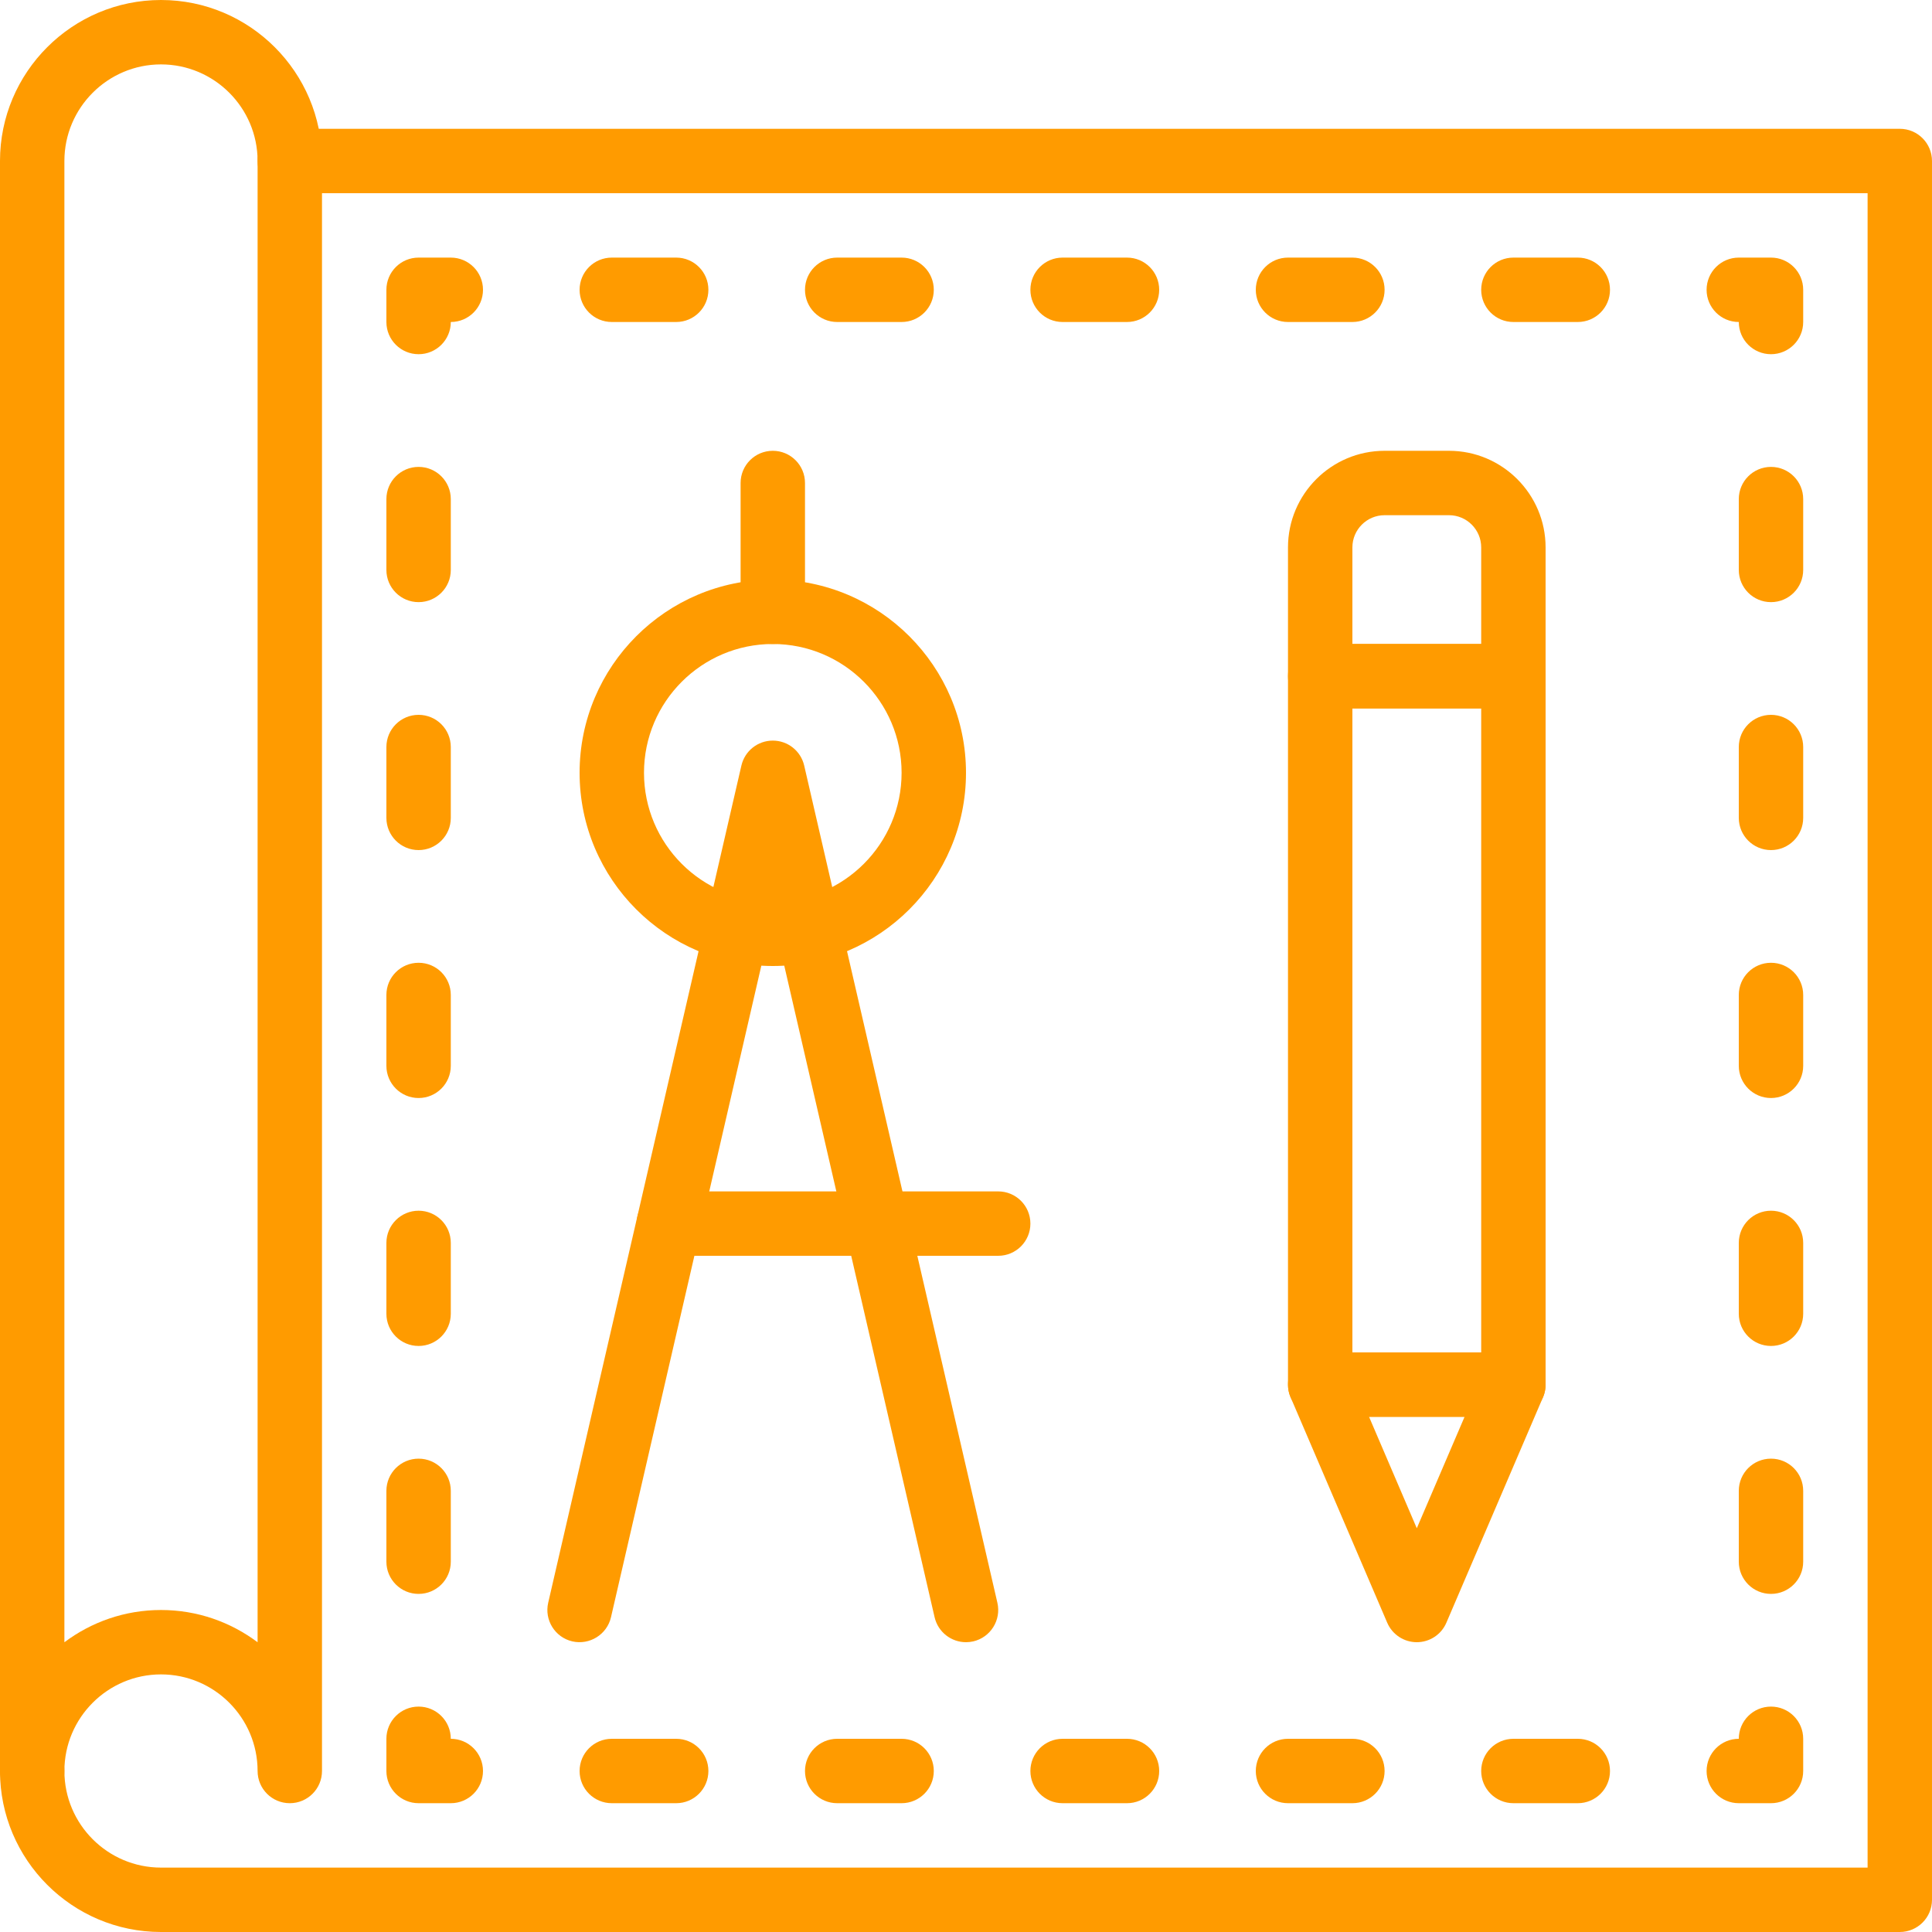
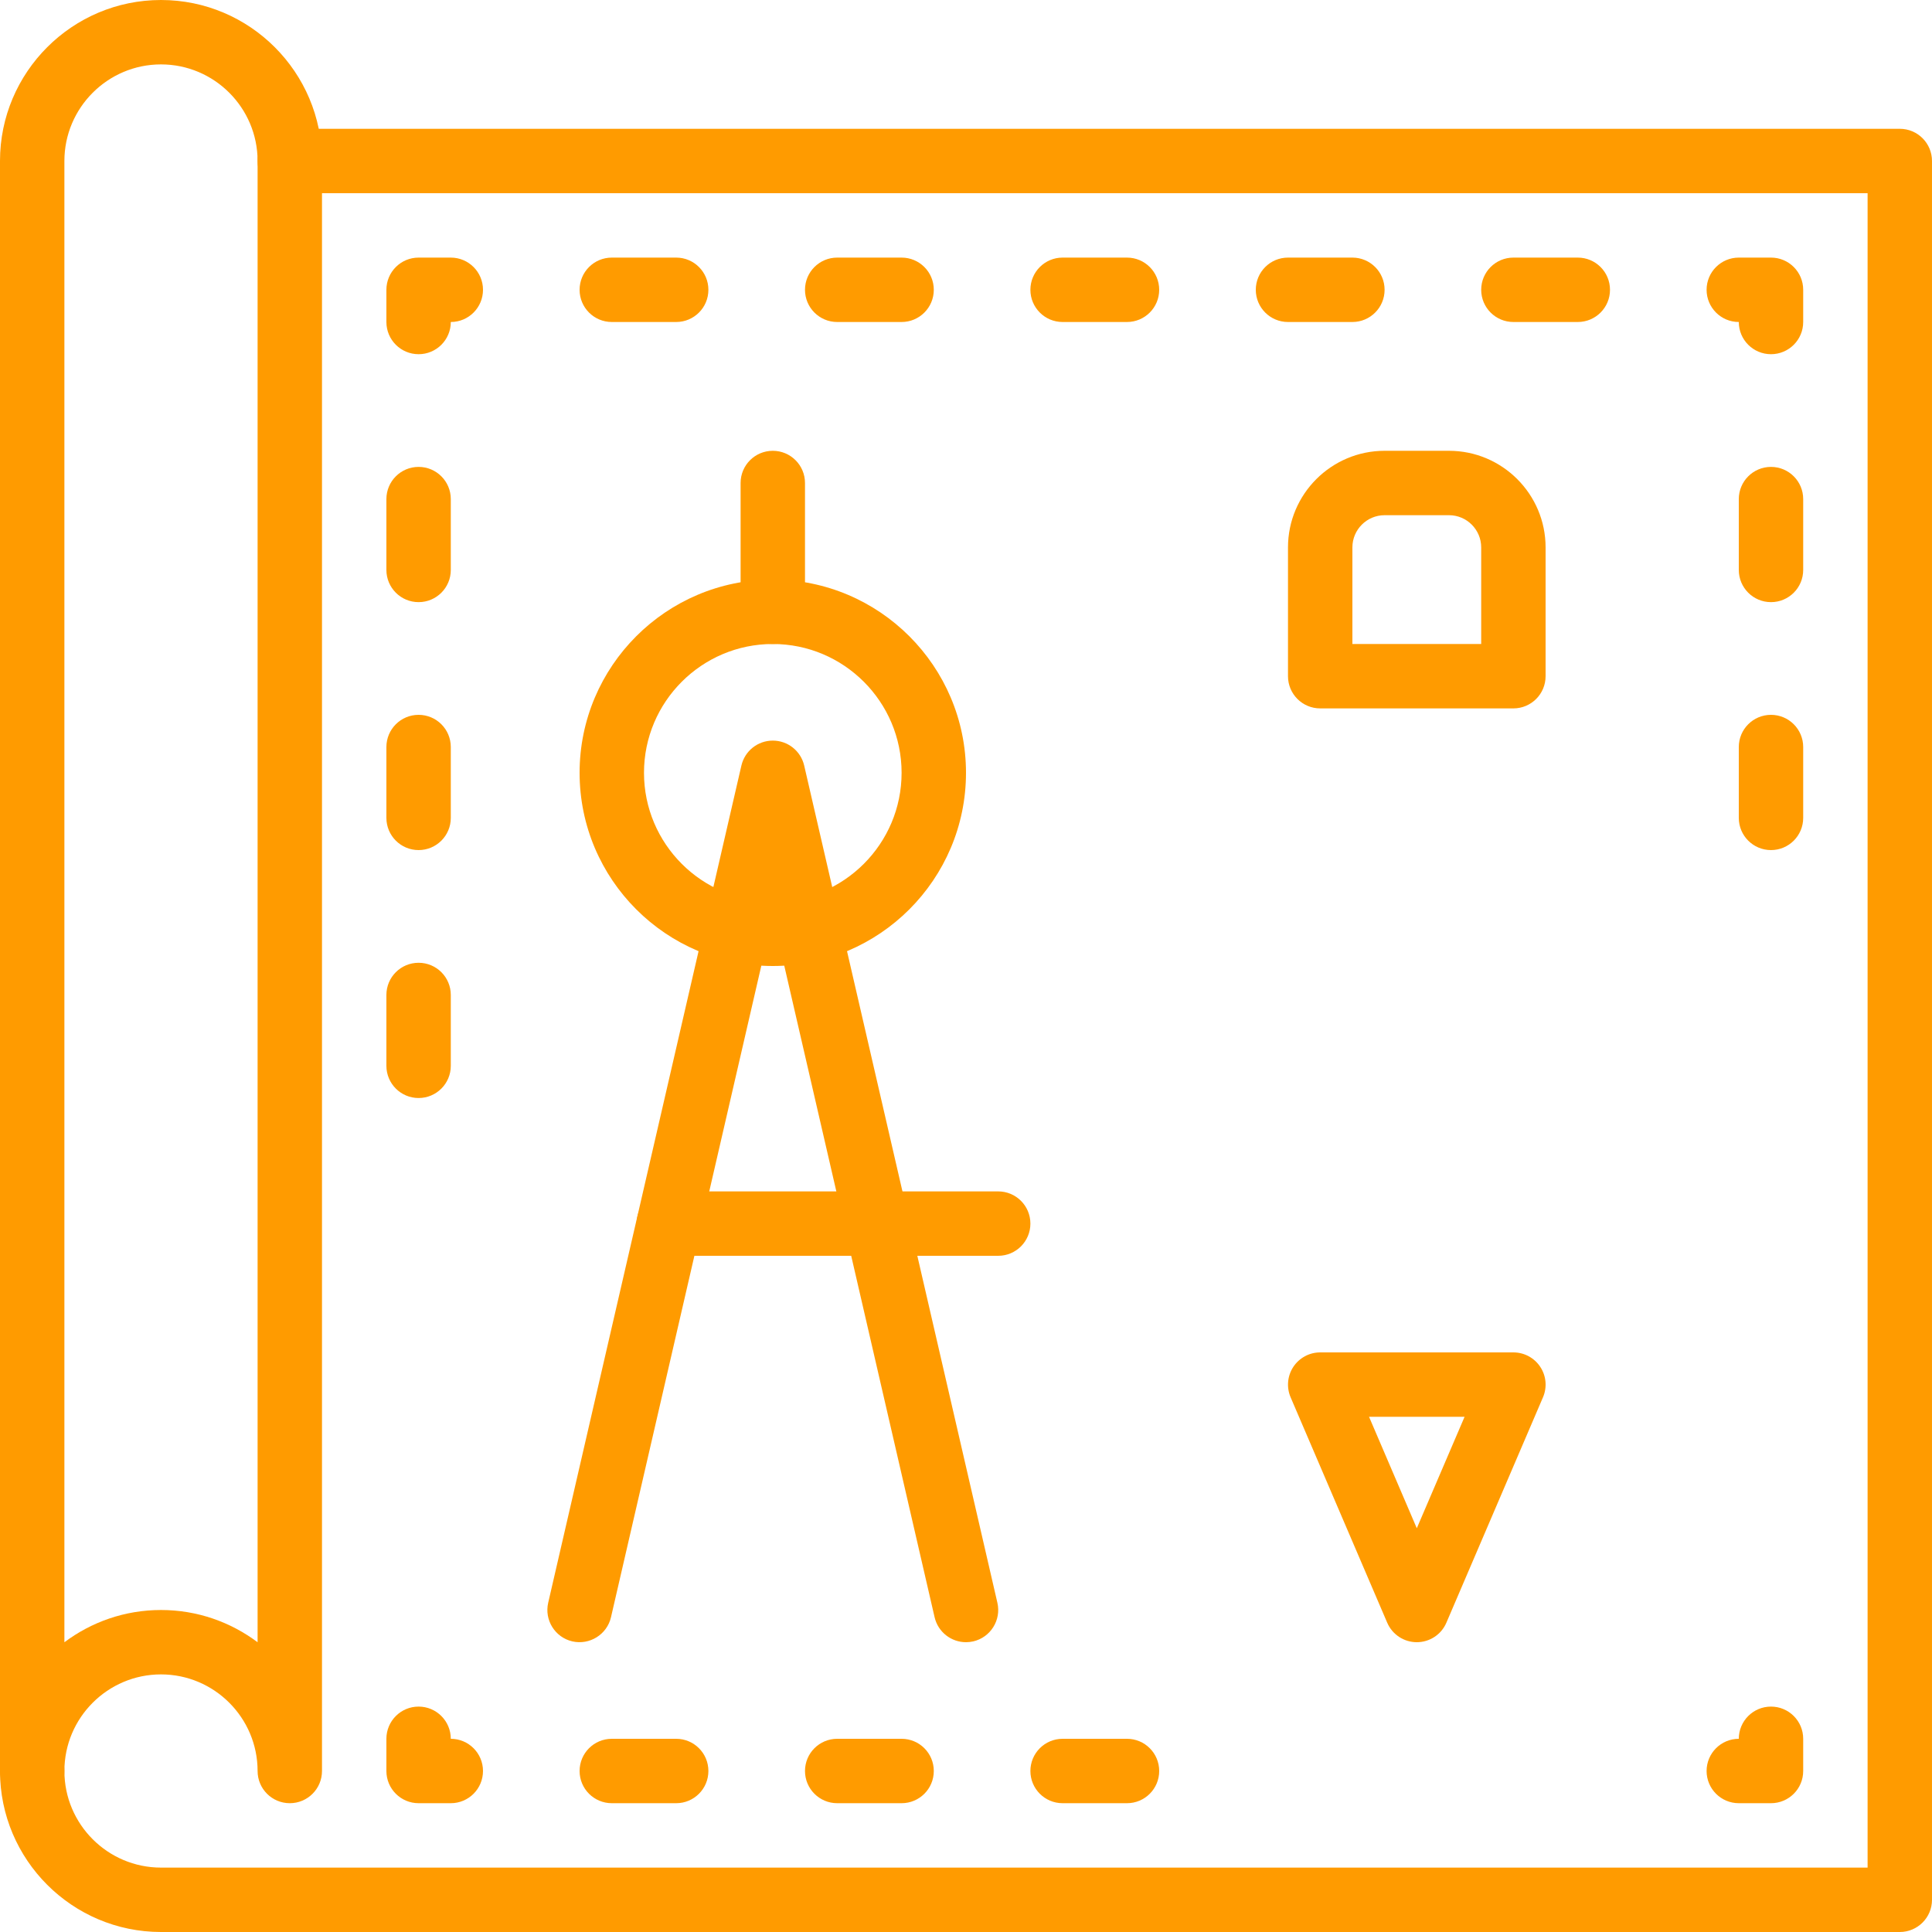
<svg xmlns="http://www.w3.org/2000/svg" xmlns:ns1="http://sodipodi.sourceforge.net/DTD/sodipodi-0.dtd" xmlns:ns2="http://www.inkscape.org/namespaces/inkscape" viewBox="0 0 60 60" version="1.1" x="0px" y="0px" id="svg58" ns1:docname="blueprint.svg" width="60" height="60" ns2:export-filename="/home/dominic/TEMP/blueprint.png" ns2:export-xdpi="240" ns2:export-ydpi="240" ns2:version="0.92.2 5c3e80d, 2017-08-06">
  <defs id="defs62" />
  <ns1:namedview pagecolor="#ffffff" bordercolor="#666666" borderopacity="1" objecttolerance="10" gridtolerance="10" guidetolerance="10" ns2:pageopacity="0" ns2:pageshadow="2" ns2:window-width="1920" ns2:window-height="1056" id="namedview60" showgrid="false" ns2:zoom="3.1466667" ns2:cx="29.9998" ns2:cy="22.5" ns2:window-x="0" ns2:window-y="21" ns2:window-maximized="1" ns2:current-layer="svg58" />
  <title id="title2">6 -Blueprint Tools- (Outline)</title>
  <desc id="desc4">Created with Sketch.</desc>
  <g id="g52" style="fill:#ff9b00;fill-rule:evenodd;stroke:none;stroke-width:1;fill-opacity:1" transform="translate(-2e-4)">
    <g transform="translate(-700,-370)" id="g50" style="fill:#ff9b00;fill-opacity:1">
      <g transform="translate(700,370)" id="g48" style="fill:#ff9b00;fill-opacity:1">
        <path d="m 59,60 h -54 c -2.757,0 -5,-2.243 -5,-5 0,-0.552 0.447,-1 1,-1 0.553,0 1,0.448 1,1 0,1.654 1.346,3 3,3 h 53 V 6 h -49 c -0.553,0 -1,-0.448 -1,-1 0,-0.552 0.447,-1 1,-1 h 50 c 0.553,0 1,0.448 1,1 v 54 c 0,0.552 -0.447,1 -1,1" id="path6" ns2:connector-curvature="0" style="fill:#ff9b00;fill-opacity:1" />
        <path d="m 5,50 c 1.125,0 2.164,0.374 3,1.002 V 5 c 0,-1.654 -1.346,-3 -3,-3 -1.654,0 -3,1.346 -3,3 V 51.002 C 2.836,50.374 3.875,50 5,50 m 4,6 c -0.553,0 -1,-0.448 -1,-1 0,-1.654 -1.346,-3 -3,-3 -1.654,0 -3,1.346 -3,3 0,0.552 -0.447,1 -1,1 -0.553,0 -1,-0.448 -1,-1 V 5 c 0,-2.757 2.243,-5 5,-5 2.757,0 5,2.243 5,5 v 50 c 0,0.552 -0.447,1 -1,1" id="path8" ns2:connector-curvature="0" style="fill:#ff9b00;fill-opacity:1" />
        <path d="m 24,20 c -2.206,0 -4,1.794 -4,4 0,2.206 1.794,4 4,4 2.206,0 4,-1.794 4,-4 0,-2.206 -1.794,-4 -4,-4 m 0,10 c -3.309,0 -6,-2.691 -6,-6 0,-3.309 2.691,-6 6,-6 3.309,0 6,2.691 6,6 0,3.309 -2.691,6 -6,6" id="path10" ns2:connector-curvature="0" style="fill:#ff9b00;fill-opacity:1" />
        <path d="m 29.999,51 c -0.455,0 -0.866,-0.312 -0.974,-0.775 l -5.025,-21.778 -5.025,21.778 c -0.125,0.538 -0.664,0.871 -1.2,0.75 -0.538,-0.125 -0.874,-0.662 -0.75,-1.2 l 6,-26 c 0.105,-0.454 0.509,-0.775 0.975,-0.775 0.466,0 0.87,0.321 0.975,0.775 l 6,26 c 0.124,0.538 -0.212,1.075 -0.75,1.2 -0.076,0.017 -0.152,0.025 -0.226,0.025" id="path12" ns2:connector-curvature="0" style="fill:#ff9b00;fill-opacity:1" />
        <path d="m 31,39 h -10.23 c -0.553,0 -1,-0.448 -1,-1 0,-0.552 0.447,-1 1,-1 h 10.23 c 0.553,0 1,0.448 1,1 0,0.552 -0.447,1 -1,1" id="path14" ns2:connector-curvature="0" style="fill:#ff9b00;fill-opacity:1" />
        <path d="m 24,20 c -0.553,0 -1,-0.448 -1,-1 v -4 c 0,-0.552 0.447,-1 1,-1 0.553,0 1,0.448 1,1 v 4 c 0,0.552 -0.447,1 -1,1" id="path16" ns2:connector-curvature="0" style="fill:#ff9b00;fill-opacity:1" />
-         <path d="m 42,42 h 4 V 22 h -4 z m 5,2 h -6 c -0.553,0 -1,-0.448 -1,-1 V 21 c 0,-0.552 0.447,-1 1,-1 h 6 c 0.553,0 1,0.448 1,1 v 22 c 0,0.552 -0.447,1 -1,1 z" id="path18" ns2:connector-curvature="0" style="fill:#ff9b00;fill-opacity:1" />
        <path d="m 42.517,44 1.483,3.461 1.484,-3.461 z m 1.483,7 c -0.4,0 -0.761,-0.238 -0.919,-0.606 l -3,-7 c -0.132,-0.309 -0.1,-0.664 0.084,-0.944 0.186,-0.281 0.499,-0.45 0.835,-0.45 h 6 c 0.336,0 0.65,0.169 0.835,0.45 0.185,0.28 0.217,0.635 0.084,0.944 l -3,7 C 44.762,50.762 44.401,51 44,51 Z" id="path20" ns2:connector-curvature="0" style="fill:#ff9b00;fill-opacity:1" />
        <path d="m 42,20 h 4 v -3 c 0,-0.551 -0.448,-1 -1,-1 h -2 c -0.552,0 -1,0.449 -1,1 z m 5,2 h -6 c -0.553,0 -1,-0.448 -1,-1 v -4 c 0,-1.654 1.346,-3 3,-3 h 2 c 1.654,0 3,1.346 3,3 v 4 c 0,0.552 -0.447,1 -1,1 z" id="path22" ns2:connector-curvature="0" style="fill:#ff9b00;fill-opacity:1" />
        <path d="m 55,56 h -1 c -0.553,0 -1,-0.448 -1,-1 0,-0.552 0.447,-1 1,-1 0,-0.552 0.447,-1 1,-1 0.553,0 1,0.448 1,1 v 1 c 0,0.552 -0.447,1 -1,1" id="path24" ns2:connector-curvature="0" style="fill:#ff9b00;fill-opacity:1" />
-         <path d="m 42,56 h -2 c -0.553,0 -1,-0.448 -1,-1 0,-0.552 0.447,-1 1,-1 h 2 c 0.553,0 1,0.448 1,1 0,0.552 -0.447,1 -1,1 m 7,0 h -2 c -0.553,0 -1,-0.448 -1,-1 0,-0.552 0.447,-1 1,-1 h 2 c 0.553,0 1,0.448 1,1 0,0.552 -0.447,1 -1,1" id="path26" ns2:connector-curvature="0" style="fill:#ff9b00;fill-opacity:1" />
        <path d="m 21,56 h -2 c -0.553,0 -1,-0.448 -1,-1 0,-0.552 0.447,-1 1,-1 h 2 c 0.553,0 1,0.448 1,1 0,0.552 -0.447,1 -1,1 m 7,0 h -2 c -0.553,0 -1,-0.448 -1,-1 0,-0.552 0.447,-1 1,-1 h 2 c 0.553,0 1,0.448 1,1 0,0.552 -0.447,1 -1,1 m 7,0 h -2 c -0.553,0 -1,-0.448 -1,-1 0,-0.552 0.447,-1 1,-1 h 2 c 0.553,0 1,0.448 1,1 0,0.552 -0.447,1 -1,1" id="path28" ns2:connector-curvature="0" style="fill:#ff9b00;fill-opacity:1" />
        <path d="m 14,56 h -1 c -0.553,0 -1,-0.448 -1,-1 v -1 c 0,-0.552 0.447,-1 1,-1 0.553,0 1,0.448 1,1 0.553,0 1,0.448 1,1 0,0.552 -0.447,1 -1,1" id="path30" ns2:connector-curvature="0" style="fill:#ff9b00;fill-opacity:1" />
-         <path d="m 13,41.8 c -0.553,0 -1,-0.448 -1,-1 v -2.2 c 0,-0.552 0.447,-1 1,-1 0.553,0 1,0.448 1,1 v 2.2 c 0,0.552 -0.447,1 -1,1 m 0,7.7 c -0.553,0 -1,-0.448 -1,-1 v -2.2 c 0,-0.552 0.447,-1 1,-1 0.553,0 1,0.448 1,1 v 2.2 c 0,0.552 -0.447,1 -1,1" id="path32" ns2:connector-curvature="0" style="fill:#ff9b00;fill-opacity:1" />
        <path d="m 13,18.7 c -0.553,0 -1,-0.448 -1,-1 v -2.2 c 0,-0.552 0.447,-1 1,-1 0.553,0 1,0.448 1,1 v 2.2 c 0,0.552 -0.447,1 -1,1 m 0,7.7 c -0.553,0 -1,-0.448 -1,-1 v -2.2 c 0,-0.552 0.447,-1 1,-1 0.553,0 1,0.448 1,1 v 2.2 c 0,0.552 -0.447,1 -1,1 m 0,7.7 c -0.553,0 -1,-0.448 -1,-1 v -2.2 c 0,-0.553 0.447,-1 1,-1 0.553,0 1,0.447 1,1 v 2.2 c 0,0.552 -0.447,1 -1,1" id="path34" ns2:connector-curvature="0" style="fill:#ff9b00;fill-opacity:1" />
        <path d="m 13,11 c -0.553,0 -1,-0.448 -1,-1 V 9 c 0,-0.552 0.447,-1 1,-1 h 1 c 0.553,0 1,0.448 1,1 0,0.552 -0.447,1 -1,1 0,0.552 -0.447,1 -1,1" id="path36" ns2:connector-curvature="0" style="fill:#ff9b00;fill-opacity:1" />
        <path d="m 21,10 h -2 c -0.553,0 -1,-0.448 -1,-1 0,-0.552 0.447,-1 1,-1 h 2 c 0.553,0 1,0.448 1,1 0,0.552 -0.447,1 -1,1 m 7,0 h -2 c -0.553,0 -1,-0.448 -1,-1 0,-0.552 0.447,-1 1,-1 h 2 c 0.553,0 1,0.448 1,1 0,0.552 -0.447,1 -1,1" id="path38" ns2:connector-curvature="0" style="fill:#ff9b00;fill-opacity:1" />
        <path d="m 35,10 h -2 c -0.553,0 -1,-0.448 -1,-1 0,-0.552 0.447,-1 1,-1 h 2 c 0.553,0 1,0.448 1,1 0,0.552 -0.447,1 -1,1 m 7,0 h -2 c -0.553,0 -1,-0.448 -1,-1 0,-0.552 0.447,-1 1,-1 h 2 c 0.553,0 1,0.448 1,1 0,0.552 -0.447,1 -1,1 m 7,0 h -2 c -0.553,0 -1,-0.448 -1,-1 0,-0.552 0.447,-1 1,-1 h 2 c 0.553,0 1,0.448 1,1 0,0.552 -0.447,1 -1,1" id="path40" ns2:connector-curvature="0" style="fill:#ff9b00;fill-opacity:1" />
        <path d="m 55,11 c -0.553,0 -1,-0.448 -1,-1 -0.553,0 -1,-0.448 -1,-1 0,-0.552 0.447,-1 1,-1 h 1 c 0.553,0 1,0.448 1,1 v 1 c 0,0.552 -0.447,1 -1,1" id="path42" ns2:connector-curvature="0" style="fill:#ff9b00;fill-opacity:1" />
        <path d="m 55,18.7 c -0.553,0 -1,-0.448 -1,-1 v -2.2 c 0,-0.552 0.447,-1 1,-1 0.553,0 1,0.448 1,1 v 2.2 c 0,0.552 -0.447,1 -1,1 m 0,7.7 c -0.553,0 -1,-0.448 -1,-1 v -2.2 c 0,-0.552 0.447,-1 1,-1 0.553,0 1,0.448 1,1 v 2.2 c 0,0.552 -0.447,1 -1,1" id="path44" ns2:connector-curvature="0" style="fill:#ff9b00;fill-opacity:1" />
-         <path d="m 55,34.1 c -0.553,0 -1,-0.448 -1,-1 v -2.2 c 0,-0.552 0.447,-1 1,-1 0.553,0 1,0.448 1,1 v 2.2 c 0,0.552 -0.447,1 -1,1 m 0,7.7 c -0.553,0 -1,-0.448 -1,-1 v -2.2 c 0,-0.552 0.447,-1 1,-1 0.553,0 1,0.448 1,1 v 2.2 c 0,0.552 -0.447,1 -1,1 m 0,7.7 c -0.553,0 -1,-0.448 -1,-1 v -2.2 c 0,-0.553 0.447,-1 1,-1 0.553,0 1,0.447 1,1 v 2.2 c 0,0.552 -0.447,1 -1,1" id="path46" ns2:connector-curvature="0" style="fill:#ff9b00;fill-opacity:1" />
      </g>
    </g>
  </g>
</svg>